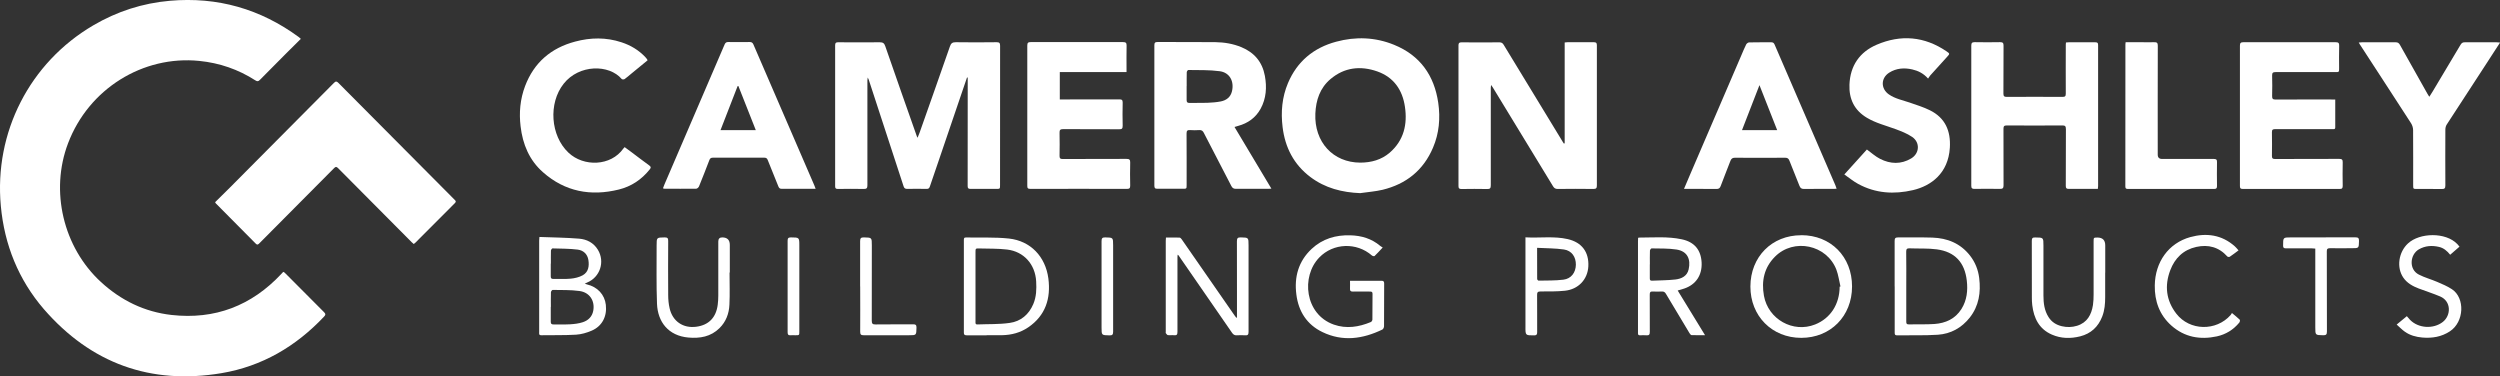
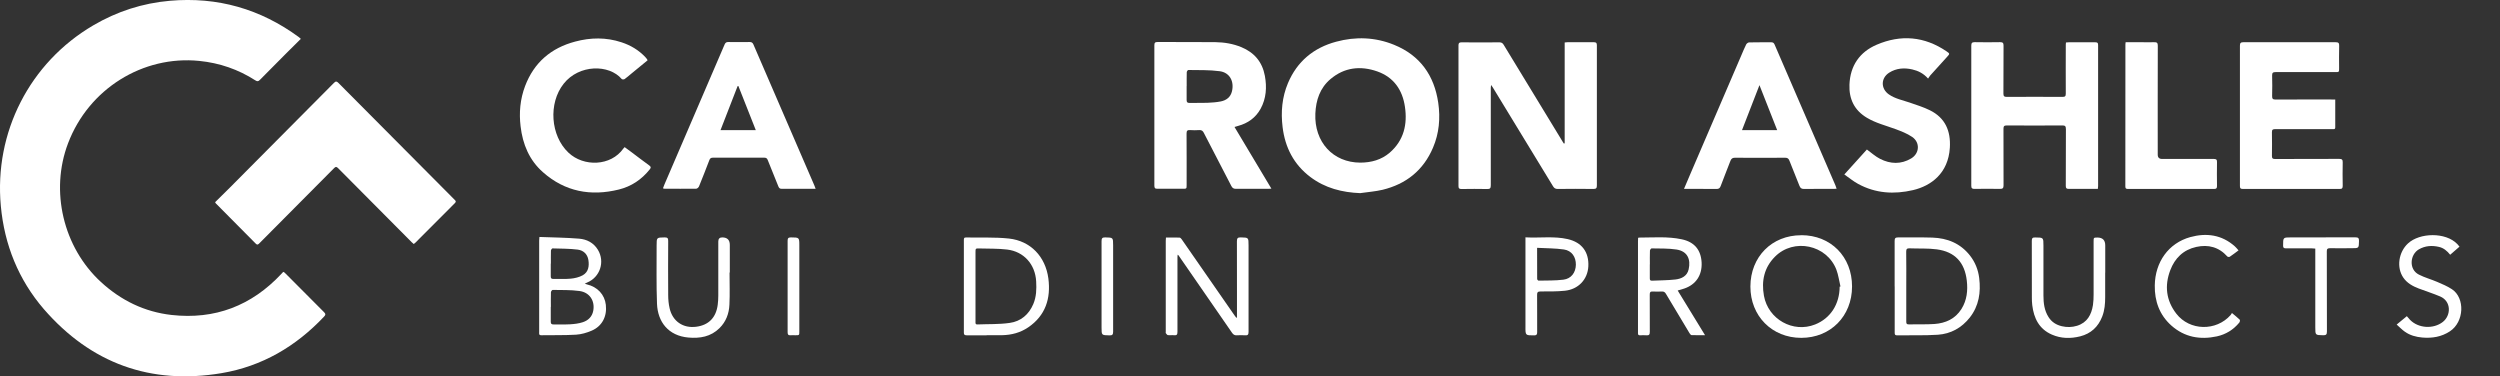
<svg xmlns="http://www.w3.org/2000/svg" width="299" height="45" viewBox="0 0 299 45" fill="none">
  <rect x="0" y="0" width="299" height="45" fill="#333333" stroke="none" />
  <g clip-path="url(#clip0_1802_4869)">
    <path d="M35.98 4.646C35.39 5.232 34.83 5.787 34.27 6.342C33.204 7.414 32.137 8.479 31.078 9.558C30.889 9.749 30.768 9.756 30.541 9.612C28.491 8.296 26.259 7.528 23.831 7.285C17.098 6.608 10.615 10.615 8.141 17.132C5.97 22.835 7.551 29.572 12.075 33.731C14.48 35.936 17.287 37.305 20.517 37.67C25.699 38.248 30.087 36.568 33.658 32.75C33.711 32.69 33.771 32.629 33.824 32.568C33.839 32.553 33.862 32.545 33.922 32.515C33.998 32.575 34.089 32.644 34.165 32.728C35.7 34.264 37.228 35.807 38.764 37.343C38.961 37.541 38.961 37.655 38.764 37.86C35.398 41.434 31.335 43.814 26.501 44.628C18.036 46.05 10.895 43.48 5.243 36.971C2.21 33.45 0.53 29.283 0.099 24.637C-0.718 15.824 3.556 7.49 11.152 3.034C13.989 1.369 17.045 0.38 20.328 0.092C26.009 -0.403 31.146 1.065 35.746 4.441C35.814 4.487 35.867 4.547 35.98 4.646Z" fill="white" />
    <path d="M25.73 24.181C26.335 23.58 26.956 22.979 27.561 22.371C31.692 18.219 35.822 14.068 39.945 9.908C40.164 9.688 40.278 9.718 40.474 9.916C45.089 14.569 49.711 19.208 54.334 23.854C54.47 23.991 54.614 24.082 54.394 24.302C52.813 25.877 51.239 27.466 49.666 29.04C49.621 29.085 49.56 29.123 49.484 29.184C49.401 29.108 49.318 29.04 49.242 28.971C46.307 26.013 43.364 23.063 40.429 20.105C40.232 19.907 40.134 19.93 39.953 20.113C36.987 23.101 34.014 26.089 31.041 29.078C30.897 29.222 30.791 29.344 30.587 29.139C28.998 27.526 27.395 25.922 25.798 24.31C25.783 24.295 25.776 24.272 25.723 24.173L25.73 24.181Z" fill="white" />
-     <path d="M115.648 9.284C114.551 12.516 113.447 15.748 112.35 18.972C111.972 20.082 111.586 21.185 111.215 22.295C111.147 22.508 111.056 22.599 110.822 22.591C110.043 22.576 109.271 22.576 108.492 22.591C108.25 22.591 108.144 22.508 108.068 22.28C106.684 18.021 105.284 13.763 103.892 9.505C103.877 9.452 103.847 9.406 103.779 9.269C103.756 9.452 103.741 9.535 103.741 9.619C103.741 13.794 103.733 17.976 103.741 22.15C103.741 22.477 103.673 22.607 103.317 22.599C102.281 22.576 101.245 22.584 100.208 22.599C99.966 22.599 99.883 22.53 99.883 22.28C99.883 16.66 99.89 11.041 99.883 5.414C99.883 5.133 99.974 5.049 100.246 5.057C101.903 5.064 103.567 5.072 105.224 5.057C105.587 5.057 105.753 5.156 105.874 5.513C107.115 9.11 108.386 12.699 109.649 16.288C109.664 16.326 109.687 16.364 109.74 16.478C109.838 16.227 109.914 16.052 109.982 15.87C111.193 12.44 112.41 9.003 113.606 5.566C113.734 5.186 113.901 5.042 114.324 5.049C115.951 5.08 117.57 5.064 119.196 5.049C119.514 5.049 119.612 5.133 119.612 5.467C119.605 11.018 119.605 16.569 119.605 22.12C119.605 22.591 119.605 22.591 119.151 22.591C118.13 22.591 117.101 22.584 116.08 22.591C115.822 22.591 115.732 22.53 115.732 22.257C115.739 18.029 115.732 13.809 115.739 9.581C115.739 9.482 115.739 9.383 115.739 9.277C115.716 9.277 115.686 9.277 115.663 9.277L115.648 9.284Z" fill="white" />
    <path d="M187.135 17.124V5.079C187.271 5.064 187.377 5.049 187.476 5.049C188.527 5.049 189.571 5.049 190.623 5.049C190.888 5.049 190.986 5.117 190.986 5.406C190.978 10.995 190.978 16.576 190.986 22.165C190.986 22.477 190.925 22.599 190.577 22.599C189.155 22.576 187.725 22.584 186.303 22.599C186.031 22.599 185.879 22.507 185.743 22.279C183.345 18.333 180.94 14.386 178.534 10.448C178.488 10.372 178.435 10.303 178.33 10.159C178.314 10.326 178.299 10.417 178.299 10.501C178.299 14.386 178.292 18.264 178.299 22.15C178.299 22.507 178.216 22.622 177.853 22.606C176.839 22.584 175.826 22.591 174.812 22.606C174.547 22.606 174.434 22.553 174.434 22.256C174.441 16.645 174.441 11.041 174.434 5.429C174.434 5.148 174.517 5.064 174.797 5.064C176.317 5.072 177.838 5.079 179.351 5.064C179.623 5.064 179.744 5.193 179.865 5.399C182.21 9.269 184.571 13.132 186.923 16.995C186.961 17.055 186.999 17.109 187.037 17.169C187.067 17.162 187.097 17.154 187.12 17.147L187.135 17.124Z" fill="white" />
    <path d="M162.718 23.101C160.516 23.017 158.481 22.5 156.711 21.162C154.737 19.671 153.693 17.633 153.398 15.2C153.178 13.398 153.33 11.626 154.041 9.938C155.145 7.33 157.12 5.71 159.805 4.988C162.143 4.357 164.48 4.441 166.735 5.361C169.836 6.623 171.539 9.018 172.015 12.303C172.28 14.136 172.121 15.945 171.387 17.664C170.237 20.371 168.172 22.013 165.358 22.698C164.496 22.903 163.595 22.964 162.718 23.093V23.101ZM162.71 19.451C164.011 19.443 165.214 19.116 166.213 18.257C167.892 16.797 168.346 14.888 168.028 12.759C167.733 10.744 166.682 9.239 164.738 8.547C162.733 7.84 160.796 8.045 159.124 9.459C157.869 10.524 157.384 11.976 157.316 13.588C157.173 16.987 159.435 19.451 162.71 19.451Z" fill="white" />
    <path d="M147.655 15.2C149.13 17.664 150.575 20.09 152.058 22.561C151.884 22.576 151.793 22.584 151.702 22.584C150.409 22.584 149.115 22.584 147.814 22.584C147.541 22.584 147.398 22.493 147.269 22.249C146.18 20.128 145.068 18.014 143.978 15.892C143.857 15.649 143.714 15.543 143.434 15.558C143.071 15.581 142.7 15.588 142.337 15.558C142.011 15.535 141.913 15.634 141.913 15.968C141.928 18.014 141.921 20.067 141.921 22.112C141.921 22.576 141.921 22.576 141.459 22.576C140.445 22.576 139.432 22.569 138.418 22.576C138.138 22.576 138.062 22.485 138.062 22.204C138.062 16.607 138.07 11.011 138.062 5.407C138.062 5.102 138.161 5.026 138.448 5.026C140.756 5.034 143.063 5.019 145.37 5.042C146.429 5.057 147.481 5.232 148.472 5.642C150.015 6.281 150.976 7.414 151.279 9.072C151.528 10.433 151.445 11.763 150.772 13.003C150.174 14.09 149.244 14.744 148.063 15.063C147.942 15.094 147.821 15.132 147.655 15.185V15.2ZM141.921 10.288C141.921 10.843 141.928 11.399 141.921 11.954C141.921 12.212 141.989 12.311 142.261 12.311C142.965 12.296 143.676 12.319 144.379 12.296C144.932 12.273 145.484 12.235 146.021 12.128C146.679 11.992 147.178 11.619 147.345 10.912C147.625 9.726 147.072 8.676 145.877 8.517C144.637 8.349 143.373 8.395 142.117 8.372C142.057 8.372 141.943 8.539 141.936 8.631C141.921 9.186 141.928 9.741 141.928 10.296L141.921 10.288Z" fill="white" />
    <path d="M247.098 5.08C247.234 5.072 247.34 5.057 247.438 5.057C248.482 5.057 249.534 5.057 250.578 5.057C250.82 5.057 250.934 5.103 250.934 5.384C250.934 11.004 250.934 16.623 250.934 22.242C250.934 22.349 250.911 22.447 250.903 22.592C250.487 22.592 250.086 22.592 249.693 22.592C248.936 22.592 248.187 22.577 247.431 22.592C247.151 22.592 247.068 22.516 247.068 22.227C247.075 19.968 247.068 17.71 247.083 15.444C247.083 15.072 246.969 14.995 246.621 15.003C244.42 15.018 242.219 15.018 240.017 15.003C239.699 15.003 239.616 15.094 239.616 15.406C239.624 17.657 239.616 19.9 239.624 22.151C239.624 22.485 239.541 22.599 239.193 22.592C238.179 22.569 237.165 22.577 236.159 22.592C235.879 22.592 235.766 22.531 235.766 22.219C235.773 16.638 235.773 11.049 235.766 5.468C235.766 5.148 235.849 5.042 236.182 5.042C237.195 5.065 238.209 5.057 239.215 5.042C239.541 5.042 239.624 5.141 239.624 5.468C239.609 7.376 239.624 9.277 239.609 11.186C239.609 11.498 239.699 11.589 240.01 11.589C242.234 11.574 244.458 11.574 246.682 11.589C247.007 11.589 247.068 11.482 247.068 11.178C247.053 9.224 247.068 7.27 247.068 5.323C247.068 5.255 247.083 5.186 247.09 5.072L247.098 5.08Z" fill="white" />
-     <path d="M134.726 8.616H126.752V11.893C126.911 11.893 127.055 11.893 127.191 11.893C129.415 11.893 131.639 11.893 133.863 11.885C134.158 11.885 134.279 11.946 134.272 12.273C134.249 13.193 134.249 14.121 134.272 15.041C134.272 15.368 134.189 15.467 133.863 15.459C131.624 15.444 129.392 15.459 127.153 15.444C126.805 15.444 126.714 15.543 126.722 15.885C126.745 16.805 126.737 17.733 126.722 18.653C126.722 18.934 126.805 19.018 127.085 19.018C129.627 19.01 132.169 19.018 134.711 19.003C135.059 19.003 135.187 19.079 135.172 19.451C135.142 20.364 135.157 21.276 135.172 22.181C135.172 22.478 135.112 22.592 134.786 22.592C130.936 22.576 127.085 22.584 123.234 22.592C122.932 22.592 122.856 22.493 122.864 22.204C122.864 16.615 122.871 11.034 122.864 5.445C122.864 5.103 122.977 5.034 123.287 5.034C126.964 5.042 130.633 5.042 134.31 5.034C134.65 5.034 134.748 5.125 134.741 5.468C134.718 6.38 134.733 7.293 134.733 8.197C134.733 8.311 134.733 8.433 134.733 8.6L134.726 8.616Z" fill="white" />
    <path d="M279.296 11.885C279.296 13.033 279.296 14.136 279.296 15.23C279.296 15.504 279.091 15.443 278.94 15.443C277.752 15.443 276.565 15.443 275.369 15.443C274.287 15.443 273.206 15.451 272.116 15.443C271.836 15.443 271.715 15.504 271.723 15.816C271.738 16.759 271.738 17.709 271.723 18.66C271.723 18.956 271.836 19.017 272.101 19.017C274.658 19.017 277.208 19.017 279.765 19.002C280.09 19.002 280.196 19.086 280.188 19.42C280.166 20.355 280.173 21.291 280.188 22.226C280.188 22.5 280.12 22.599 279.833 22.599C275.974 22.591 272.109 22.591 268.251 22.599C267.963 22.599 267.887 22.507 267.895 22.234C267.895 16.645 267.903 11.063 267.895 5.475C267.895 5.155 267.978 5.049 268.311 5.049C271.988 5.056 275.657 5.056 279.333 5.049C279.666 5.049 279.78 5.132 279.765 5.49C279.734 6.38 279.757 7.262 279.757 8.151C279.757 8.623 279.757 8.623 279.303 8.623C276.928 8.623 274.545 8.623 272.169 8.623C271.852 8.623 271.738 8.699 271.746 9.033C271.768 9.847 271.768 10.668 271.746 11.482C271.738 11.801 271.829 11.908 272.154 11.908C274.378 11.892 276.602 11.9 278.827 11.9C278.978 11.9 279.122 11.9 279.303 11.9L279.296 11.885Z" fill="white" />
    <path d="M97.536 22.584C96.938 22.584 96.409 22.584 95.879 22.584C95.092 22.584 94.306 22.584 93.511 22.584C93.284 22.584 93.178 22.508 93.095 22.302C92.679 21.245 92.24 20.204 91.824 19.147C91.741 18.934 91.635 18.858 91.408 18.858C89.358 18.858 87.316 18.866 85.265 18.858C85.023 18.858 84.917 18.942 84.834 19.162C84.433 20.211 84.025 21.253 83.601 22.295C83.548 22.416 83.382 22.569 83.268 22.569C81.997 22.584 80.726 22.576 79.456 22.569C79.41 22.569 79.372 22.546 79.289 22.523C79.357 22.356 79.41 22.204 79.471 22.052C81.869 16.47 84.267 10.897 86.665 5.315C86.763 5.087 86.884 5.026 87.111 5.026C87.959 5.042 88.806 5.034 89.653 5.026C89.88 5.026 90.009 5.087 90.107 5.315C92.528 10.935 94.964 16.546 97.392 22.166C97.438 22.272 97.475 22.378 97.543 22.561L97.536 22.584ZM90.394 15.565C89.683 13.763 88.995 12.022 88.307 10.281L88.216 10.303C87.543 12.045 86.869 13.786 86.173 15.565H90.387H90.394Z" fill="white" />
    <path d="M219.683 22.569C219.532 22.576 219.426 22.584 219.328 22.591C218.14 22.591 216.952 22.584 215.757 22.599C215.454 22.599 215.318 22.492 215.212 22.219C214.827 21.215 214.403 20.227 214.017 19.223C213.919 18.964 213.79 18.865 213.503 18.865C211.498 18.881 209.501 18.881 207.496 18.865C207.193 18.865 207.065 18.979 206.959 19.238C206.573 20.242 206.172 21.238 205.794 22.249C205.696 22.515 205.559 22.607 205.28 22.599C204.13 22.584 202.972 22.599 201.815 22.591C201.701 22.591 201.588 22.591 201.406 22.591C201.679 21.953 201.921 21.382 202.163 20.812C204.198 16.075 206.233 11.345 208.268 6.608C208.457 6.174 208.631 5.733 208.843 5.315C208.903 5.201 209.077 5.072 209.198 5.072C210.083 5.049 210.961 5.064 211.846 5.057C212.05 5.057 212.156 5.133 212.239 5.323C214.66 10.934 217.089 16.539 219.509 22.15C219.562 22.272 219.6 22.409 219.661 22.576L219.683 22.569ZM212.55 15.565C211.846 13.786 211.158 12.022 210.431 10.182C209.713 12.037 209.039 13.778 208.343 15.565H212.55Z" fill="white" />
    <path d="M223.275 17.877C223.827 18.28 224.304 18.721 224.864 19.002C226.089 19.626 227.368 19.672 228.578 18.949C229.584 18.348 229.66 17.041 228.699 16.379C228.087 15.961 227.368 15.687 226.664 15.428C225.53 15.01 224.349 14.721 223.29 14.09C221.777 13.193 221.127 11.839 221.195 10.113C221.286 7.855 222.413 6.228 224.44 5.353C227.338 4.106 230.159 4.342 232.8 6.136C233.216 6.418 233.208 6.433 232.86 6.813C232.194 7.543 231.521 8.281 230.863 9.018C230.772 9.125 230.704 9.246 230.598 9.399C230.038 8.767 229.403 8.463 228.707 8.304C227.739 8.083 226.801 8.152 225.946 8.691C224.94 9.33 224.924 10.6 225.9 11.284C226.649 11.809 227.542 11.976 228.389 12.265C229.206 12.554 230.053 12.805 230.825 13.193C232.633 14.09 233.329 15.641 233.201 17.679C233.011 20.728 230.961 22.226 228.805 22.736C226.528 23.268 224.312 23.131 222.224 21.991C221.664 21.686 221.157 21.268 220.582 20.865C221.528 19.816 222.42 18.827 223.283 17.877H223.275Z" fill="white" />
    <path d="M77.438 7.224C76.795 7.756 76.152 8.289 75.501 8.813C75.237 9.034 74.979 9.262 74.699 9.46C74.624 9.513 74.412 9.513 74.359 9.452C72.846 7.673 69.26 7.68 67.414 10.015C65.568 12.342 65.833 16.227 67.989 18.258C69.805 19.976 73.058 19.892 74.556 17.763C74.586 17.718 74.631 17.68 74.707 17.596C74.979 17.801 75.252 17.999 75.524 18.197C76.235 18.729 76.931 19.269 77.65 19.786C77.869 19.946 77.877 20.052 77.71 20.257C76.742 21.474 75.501 22.303 74.011 22.668C70.66 23.497 67.573 22.926 64.941 20.599C63.306 19.162 62.512 17.254 62.263 15.117C62.066 13.475 62.21 11.855 62.8 10.296C63.866 7.475 65.916 5.734 68.791 4.973C70.637 4.479 72.49 4.449 74.329 5.057C75.418 5.414 76.386 5.985 77.181 6.829C77.256 6.905 77.325 6.988 77.385 7.072C77.415 7.11 77.423 7.156 77.453 7.224H77.438Z" fill="white" />
-     <path d="M282.094 5.088C282.253 5.072 282.381 5.057 282.502 5.057C283.841 5.057 285.188 5.057 286.527 5.057C286.769 5.057 286.905 5.141 287.026 5.354C288.116 7.3 289.212 9.247 290.309 11.194C290.37 11.308 290.438 11.406 290.544 11.574C290.688 11.353 290.809 11.171 290.922 10.981C292.042 9.102 293.169 7.232 294.281 5.354C294.417 5.126 294.561 5.05 294.811 5.057C296.066 5.065 297.33 5.057 298.585 5.057C298.707 5.057 298.835 5.072 299.009 5.088C298.427 5.992 297.874 6.836 297.322 7.688C295.756 10.091 294.183 12.494 292.624 14.904C292.518 15.072 292.465 15.3 292.465 15.505C292.458 17.725 292.45 19.953 292.465 22.174C292.465 22.516 292.375 22.615 292.034 22.607C291.043 22.584 290.06 22.607 289.069 22.599C288.615 22.599 288.615 22.599 288.615 22.12C288.615 19.93 288.622 17.741 288.607 15.558C288.607 15.284 288.509 14.973 288.365 14.745C286.33 11.589 284.272 8.448 282.23 5.3C282.2 5.255 282.169 5.202 282.116 5.103L282.094 5.088Z" fill="white" />
    <path d="M254.229 5.049C254.865 5.049 255.477 5.049 256.083 5.049C256.597 5.049 257.119 5.065 257.633 5.049C257.959 5.034 258.08 5.125 258.072 5.475C258.057 9.817 258.065 14.159 258.065 18.501C258.065 18.84 258.239 19.01 258.587 19.01C260.644 19.01 262.71 19.01 264.767 19.01C265.055 19.01 265.161 19.079 265.153 19.383C265.138 20.341 265.138 21.299 265.153 22.257C265.153 22.523 265.062 22.599 264.805 22.599C261.378 22.599 257.951 22.599 254.532 22.599C254.305 22.599 254.191 22.569 254.191 22.303C254.191 16.638 254.191 10.965 254.199 5.3C254.199 5.24 254.214 5.186 254.222 5.065L254.229 5.049Z" fill="white" />
    <path d="M147.942 37.966C147.942 37.069 147.942 36.172 147.942 35.275C147.942 33.13 147.942 30.994 147.935 28.849C147.935 28.492 148.033 28.385 148.389 28.393C149.327 28.416 149.327 28.393 149.327 29.351C149.327 32.796 149.327 36.24 149.327 39.685C149.327 40.012 149.244 40.133 148.911 40.103C148.585 40.08 148.253 40.08 147.92 40.103C147.647 40.118 147.496 40.012 147.345 39.791C145.211 36.696 143.07 33.609 140.937 30.522C140.922 30.507 140.899 30.499 140.846 30.461C140.839 30.568 140.824 30.651 140.824 30.735C140.824 33.716 140.816 36.696 140.824 39.685C140.824 40.004 140.748 40.133 140.415 40.095C140.173 40.065 139.916 40.111 139.674 40.08C139.583 40.065 139.5 39.928 139.424 39.837C139.401 39.806 139.424 39.746 139.424 39.7C139.424 36.065 139.424 32.431 139.424 28.804C139.424 28.689 139.432 28.568 139.447 28.408C140.007 28.408 140.536 28.401 141.073 28.416C141.164 28.416 141.27 28.53 141.331 28.621C143.426 31.64 145.522 34.659 147.617 37.677C147.693 37.791 147.783 37.898 147.859 38.004C147.889 37.989 147.912 37.981 147.942 37.966Z" fill="white" />
    <path d="M215.438 28.127C218.963 28.127 221.512 30.705 221.505 34.263C221.505 37.814 218.933 40.407 215.43 40.407C211.927 40.407 209.34 37.791 209.348 34.263C209.355 30.712 211.92 28.127 215.43 28.135L215.438 28.127ZM220.022 34.286C220.022 34.286 220.09 34.271 220.12 34.263C219.961 33.594 219.871 32.887 219.629 32.248C218.479 29.275 214.537 28.439 212.29 30.697C210.997 31.99 210.649 33.594 210.967 35.373C211.473 38.187 214.454 39.86 217.094 38.803C218.917 38.073 220.014 36.392 220.022 34.286Z" fill="white" />
    <path d="M64.508 28.34C66.127 28.401 67.708 28.416 69.274 28.545C70.189 28.621 70.999 29.039 71.505 29.868C72.383 31.313 71.763 33.168 70.204 33.799C70.136 33.83 70.068 33.868 69.939 33.928C70.061 33.967 70.129 33.997 70.189 34.012C71.46 34.309 72.322 35.236 72.459 36.461C72.618 37.837 72.012 39.016 70.764 39.548C70.181 39.799 69.531 39.989 68.903 40.027C67.519 40.111 66.127 40.072 64.742 40.095C64.425 40.095 64.485 39.898 64.485 39.715C64.485 37.647 64.485 35.579 64.485 33.503C64.485 31.929 64.485 30.355 64.485 28.781C64.485 28.667 64.5 28.552 64.515 28.332L64.508 28.34ZM65.87 36.712C65.87 37.289 65.877 37.867 65.87 38.453C65.87 38.711 65.938 38.81 66.21 38.803C66.868 38.787 67.526 38.825 68.184 38.787C68.691 38.757 69.221 38.696 69.705 38.536C70.348 38.324 70.817 37.883 70.953 37.168C71.173 35.982 70.522 34.963 69.296 34.803C68.245 34.658 67.163 34.697 66.096 34.674C66.028 34.674 65.9 34.849 65.892 34.94C65.87 35.533 65.885 36.118 65.885 36.712H65.87ZM65.87 31.526C65.87 32.035 65.877 32.545 65.87 33.047C65.87 33.275 65.938 33.366 66.172 33.358C66.868 33.343 67.564 33.396 68.252 33.328C68.744 33.282 69.266 33.16 69.69 32.925C70.386 32.537 70.484 31.822 70.371 31.092C70.257 30.378 69.758 29.936 69.092 29.853C68.094 29.731 67.08 29.739 66.074 29.708C66.013 29.708 65.9 29.876 65.892 29.967C65.877 30.484 65.885 31.009 65.885 31.526H65.87Z" fill="white" />
    <path d="M226.598 34.249C226.598 32.439 226.598 30.629 226.598 28.819C226.598 28.5 226.681 28.394 227.014 28.394C228.375 28.416 229.745 28.371 231.106 28.416C232.907 28.477 234.458 29.101 235.608 30.561C236.228 31.352 236.591 32.264 236.712 33.252C236.924 34.963 236.682 36.583 235.585 37.982C234.609 39.214 233.315 39.929 231.772 40.035C230.146 40.142 228.504 40.081 226.87 40.104C226.605 40.104 226.605 39.944 226.605 39.754C226.605 37.921 226.605 36.089 226.605 34.256L226.598 34.249ZM227.99 34.256C227.99 35.655 227.99 37.047 227.99 38.446C227.99 38.666 228.012 38.803 228.285 38.796C229.306 38.773 230.335 38.819 231.356 38.75C232.695 38.651 233.845 38.142 234.594 36.948C235.244 35.906 235.366 34.75 235.229 33.564C234.98 31.382 233.807 30.112 231.644 29.823C230.577 29.679 229.488 29.747 228.406 29.701C228.088 29.686 227.974 29.77 227.982 30.112C228.005 31.496 227.99 32.88 227.99 34.264V34.256Z" fill="white" />
    <path d="M117.994 40.103C117.207 40.103 116.412 40.096 115.626 40.103C115.376 40.103 115.27 40.042 115.278 39.769C115.278 36.088 115.278 32.408 115.278 28.728C115.278 28.553 115.278 28.393 115.527 28.401C117.245 28.439 118.977 28.347 120.672 28.53C123.244 28.811 125.037 30.674 125.385 33.305C125.695 35.693 125.044 37.746 122.971 39.153C122.041 39.784 120.989 40.065 119.87 40.088C119.249 40.096 118.621 40.088 118.001 40.088C118.001 40.088 118.001 40.088 118.001 40.096L117.994 40.103ZM116.67 34.24C116.67 34.324 116.67 34.408 116.67 34.491C116.67 35.815 116.67 37.138 116.67 38.461C116.67 38.62 116.632 38.81 116.897 38.803C118.19 38.75 119.491 38.803 120.762 38.62C122.086 38.438 123.047 37.624 123.584 36.362C123.955 35.487 123.977 34.567 123.925 33.647C123.811 31.61 122.449 30.081 120.445 29.845C119.355 29.716 118.243 29.747 117.139 29.716C116.677 29.701 116.67 29.716 116.67 30.165C116.67 31.526 116.67 32.887 116.67 34.24Z" fill="white" />
-     <path d="M165.372 29.603C165.001 29.998 164.714 30.317 164.396 30.622C164.351 30.667 164.154 30.622 164.086 30.561C162.255 28.956 159.464 29.055 157.784 30.797C155.591 33.055 156.044 37.587 159.517 38.819C161.03 39.351 162.513 39.115 163.957 38.514C164.048 38.477 164.139 38.317 164.139 38.218C164.154 37.191 164.139 36.157 164.154 35.131C164.154 34.887 164.026 34.872 163.844 34.872C163.163 34.872 162.475 34.857 161.794 34.872C161.522 34.872 161.446 34.781 161.461 34.522C161.476 34.218 161.461 33.914 161.461 33.58C162.104 33.58 162.687 33.58 163.277 33.58C163.927 33.58 164.57 33.58 165.221 33.58C165.455 33.58 165.546 33.648 165.546 33.907C165.539 35.61 165.546 37.313 165.531 39.016C165.531 39.153 165.44 39.358 165.334 39.412C162.989 40.545 160.583 40.887 158.163 39.716C156.309 38.826 155.303 37.252 155.046 35.23C154.774 33.131 155.288 31.253 156.869 29.77C158.17 28.553 159.759 28.09 161.514 28.143C162.838 28.181 164.041 28.538 165.07 29.405C165.16 29.481 165.266 29.534 165.395 29.618L165.372 29.603Z" fill="white" />
    <path d="M200.654 34.75C201.743 36.529 202.81 38.27 203.922 40.088C203.332 40.088 202.817 40.095 202.31 40.08C202.227 40.08 202.129 39.943 202.068 39.852C201.123 38.285 200.177 36.719 199.247 35.145C199.133 34.947 199.004 34.856 198.77 34.864C198.407 34.879 198.036 34.887 197.673 34.864C197.355 34.841 197.31 34.978 197.31 35.252C197.317 36.727 197.31 38.209 197.317 39.685C197.317 40.012 197.234 40.133 196.901 40.103C196.659 40.08 196.41 40.088 196.16 40.103C195.978 40.111 195.895 40.042 195.903 39.859C195.903 39.814 195.903 39.768 195.903 39.715C195.903 36.096 195.903 32.476 195.903 28.857C195.903 28.72 195.918 28.583 195.918 28.469C195.956 28.431 195.971 28.416 195.978 28.416C197.703 28.416 199.436 28.256 201.145 28.621C202.643 28.94 203.43 29.876 203.513 31.389C203.589 32.91 202.832 34.042 201.425 34.514C201.183 34.598 200.934 34.658 200.639 34.75H200.654ZM197.317 31.617C197.317 32.172 197.317 32.727 197.317 33.282C197.317 33.457 197.348 33.579 197.567 33.571C198.505 33.526 199.451 33.533 200.381 33.427C201.108 33.343 201.781 33.024 201.962 32.218C202.235 31.031 201.834 30.05 200.517 29.845C199.534 29.693 198.528 29.731 197.529 29.708C197.461 29.708 197.333 29.883 197.333 29.982C197.31 30.522 197.325 31.069 197.325 31.617H197.317Z" fill="white" />
    <path d="M87.254 32.606C87.254 33.884 87.3 35.161 87.239 36.438C87.194 37.503 86.831 38.476 86.052 39.244C85.008 40.279 83.707 40.491 82.33 40.37C79.939 40.157 78.661 38.507 78.577 36.324C78.487 34.005 78.54 31.686 78.532 29.367C78.532 28.394 78.532 28.409 79.478 28.394C79.811 28.394 79.924 28.462 79.916 28.819C79.901 30.986 79.901 33.146 79.916 35.313C79.916 35.83 79.969 36.355 80.083 36.857C80.431 38.423 81.694 39.29 83.283 39.077C84.766 38.879 85.643 37.982 85.84 36.446C85.885 36.081 85.908 35.716 85.908 35.351C85.908 33.199 85.908 31.047 85.908 28.888C85.908 28.558 86.064 28.394 86.377 28.394C86.982 28.394 87.285 28.693 87.285 29.291C87.285 30.393 87.285 31.488 87.285 32.591C87.27 32.591 87.262 32.591 87.247 32.591L87.254 32.606Z" fill="white" />
    <path d="M251.779 32.613C251.779 33.587 251.779 34.552 251.779 35.526C251.779 36.324 251.719 37.107 251.424 37.86C250.947 39.092 250.077 39.898 248.799 40.225C247.649 40.514 246.507 40.499 245.41 40.02C243.881 39.358 243.246 38.065 243.057 36.491C243.019 36.187 243.011 35.876 243.011 35.571C243.011 33.313 243.011 31.055 243.004 28.796C243.004 28.477 243.102 28.393 243.412 28.401C244.396 28.409 244.396 28.401 244.396 29.382C244.396 31.366 244.396 33.359 244.396 35.343C244.396 36.248 244.502 37.138 245.009 37.929C245.387 38.522 245.924 38.856 246.597 39.016C247.21 39.16 247.815 39.145 248.413 38.963C249.623 38.59 250.138 37.647 250.319 36.476C250.38 36.058 250.395 35.625 250.395 35.206C250.395 33.1 250.395 30.994 250.395 28.887C250.395 28.416 250.395 28.416 250.849 28.409C251.474 28.409 251.787 28.723 251.787 29.351C251.787 30.439 251.787 31.526 251.787 32.613H251.779Z" fill="white" />
    <path d="M294.153 29.503C293.774 29.83 293.426 30.142 293.041 30.469C292.67 30.005 292.254 29.648 291.687 29.526C290.854 29.336 290.052 29.389 289.296 29.823C288.229 30.439 288.063 32.218 289.296 32.841C289.992 33.199 290.764 33.404 291.49 33.716C292.095 33.974 292.708 34.233 293.252 34.59C294.841 35.639 294.72 38.506 293.01 39.624C291.997 40.293 290.885 40.468 289.704 40.369C288.956 40.301 288.237 40.111 287.617 39.67C287.276 39.434 286.989 39.122 286.641 38.818C287.095 38.445 287.465 38.134 287.859 37.814C287.995 37.974 288.108 38.118 288.229 38.24C289.22 39.267 291.013 39.388 292.148 38.514C293.162 37.731 293.192 36.035 291.845 35.457C291.006 35.1 290.121 34.826 289.266 34.499C288.555 34.225 287.889 33.86 287.443 33.214C286.595 31.997 286.868 30.149 288.002 29.108C289.387 27.83 292.488 27.732 293.895 29.191C293.979 29.283 294.062 29.381 294.16 29.503H294.153Z" fill="white" />
    <path d="M267.728 29.945C267.35 30.226 267.025 30.477 266.684 30.705C266.616 30.751 266.442 30.736 266.389 30.675C265.375 29.542 264.104 29.215 262.667 29.534C261.131 29.876 260.11 30.872 259.565 32.317C258.862 34.165 259.066 35.937 260.284 37.511C261.88 39.579 265.058 39.64 266.79 37.67C266.843 37.609 266.881 37.533 266.941 37.435C267.297 37.731 267.6 37.974 267.879 38.241C267.925 38.286 267.887 38.499 267.819 38.583C267.108 39.442 266.208 39.997 265.126 40.233C263.129 40.659 261.275 40.332 259.709 38.948C258.279 37.678 257.682 36.028 257.712 34.135C257.75 31.344 259.354 29.078 261.964 28.355C263.885 27.831 265.723 28.067 267.289 29.466C267.433 29.595 267.562 29.755 267.728 29.945Z" fill="white" />
    <path d="M182.438 28.386C184.177 28.485 185.857 28.218 187.506 28.599C189.193 28.986 190.055 30.157 189.965 31.861C189.881 33.419 188.777 34.606 187.151 34.773C186.197 34.872 185.221 34.857 184.261 34.857C183.913 34.857 183.829 34.963 183.837 35.298C183.852 36.781 183.837 38.256 183.845 39.738C183.845 40.012 183.769 40.111 183.489 40.111C182.437 40.111 182.437 40.126 182.445 39.062C182.445 35.685 182.445 32.317 182.445 28.941C182.445 28.781 182.445 28.614 182.445 28.386H182.438ZM183.837 29.648C183.837 30.963 183.837 32.172 183.845 33.374C183.845 33.442 183.966 33.572 184.026 33.564C185.01 33.541 186.001 33.572 186.977 33.45C187.915 33.336 188.452 32.606 188.474 31.671C188.49 30.735 187.983 29.975 187.045 29.838C186.008 29.686 184.949 29.701 183.837 29.64V29.648Z" fill="white" />
    <path d="M276.902 29.732C276.728 29.724 276.591 29.709 276.455 29.701C275.434 29.701 274.405 29.694 273.384 29.701C273.134 29.701 273.059 29.625 273.059 29.374C273.059 28.393 273.051 28.393 274.004 28.393C276.569 28.393 279.133 28.393 281.698 28.386C282.031 28.386 282.144 28.469 282.137 28.812C282.114 29.686 282.137 29.686 281.274 29.686C280.404 29.686 279.534 29.701 278.664 29.686C278.369 29.686 278.286 29.77 278.286 30.066C278.294 33.26 278.286 36.453 278.301 39.647C278.301 40.012 278.195 40.103 277.847 40.096C276.909 40.073 276.909 40.096 276.909 39.145C276.909 36.142 276.909 33.138 276.909 30.135V29.724L276.902 29.732Z" fill="white" />
-     <path d="M102.871 34.263C102.871 32.461 102.879 30.666 102.871 28.864C102.871 28.522 102.939 28.385 103.317 28.393C104.271 28.416 104.271 28.393 104.271 29.366C104.271 32.362 104.271 35.358 104.263 38.346C104.263 38.704 104.354 38.81 104.717 38.803C106.215 38.78 107.705 38.803 109.203 38.787C109.498 38.787 109.619 38.856 109.612 39.183C109.589 40.095 109.612 40.095 108.704 40.095C106.903 40.095 105.103 40.095 103.302 40.095C102.985 40.095 102.879 40.019 102.879 39.685C102.894 37.875 102.879 36.065 102.879 34.255L102.871 34.263Z" fill="white" />
    <path d="M94.199 34.233C94.199 32.424 94.199 30.614 94.199 28.804C94.199 28.5 94.275 28.394 94.593 28.394C95.599 28.401 95.599 28.394 95.599 29.382C95.599 32.804 95.599 36.218 95.599 39.64C95.599 40.096 95.599 40.096 95.13 40.096C94.941 40.096 94.751 40.081 94.562 40.096C94.275 40.126 94.199 40.005 94.199 39.731C94.207 37.898 94.199 36.066 94.199 34.233Z" fill="white" />
    <path d="M131.746 34.263C131.746 32.461 131.746 30.666 131.746 28.864C131.746 28.522 131.807 28.385 132.185 28.393C133.123 28.416 133.13 28.393 133.13 29.343C133.13 32.788 133.13 36.233 133.13 39.677C133.13 40.027 133.025 40.118 132.692 40.111C131.746 40.088 131.746 40.111 131.746 39.16C131.746 37.525 131.746 35.89 131.746 34.263Z" fill="white" />
  </g>
  <defs>
    <clipPath id="clip0_1802_4869">
      <rect width="299" height="45" fill="white" />
    </clipPath>
  </defs>
</svg>